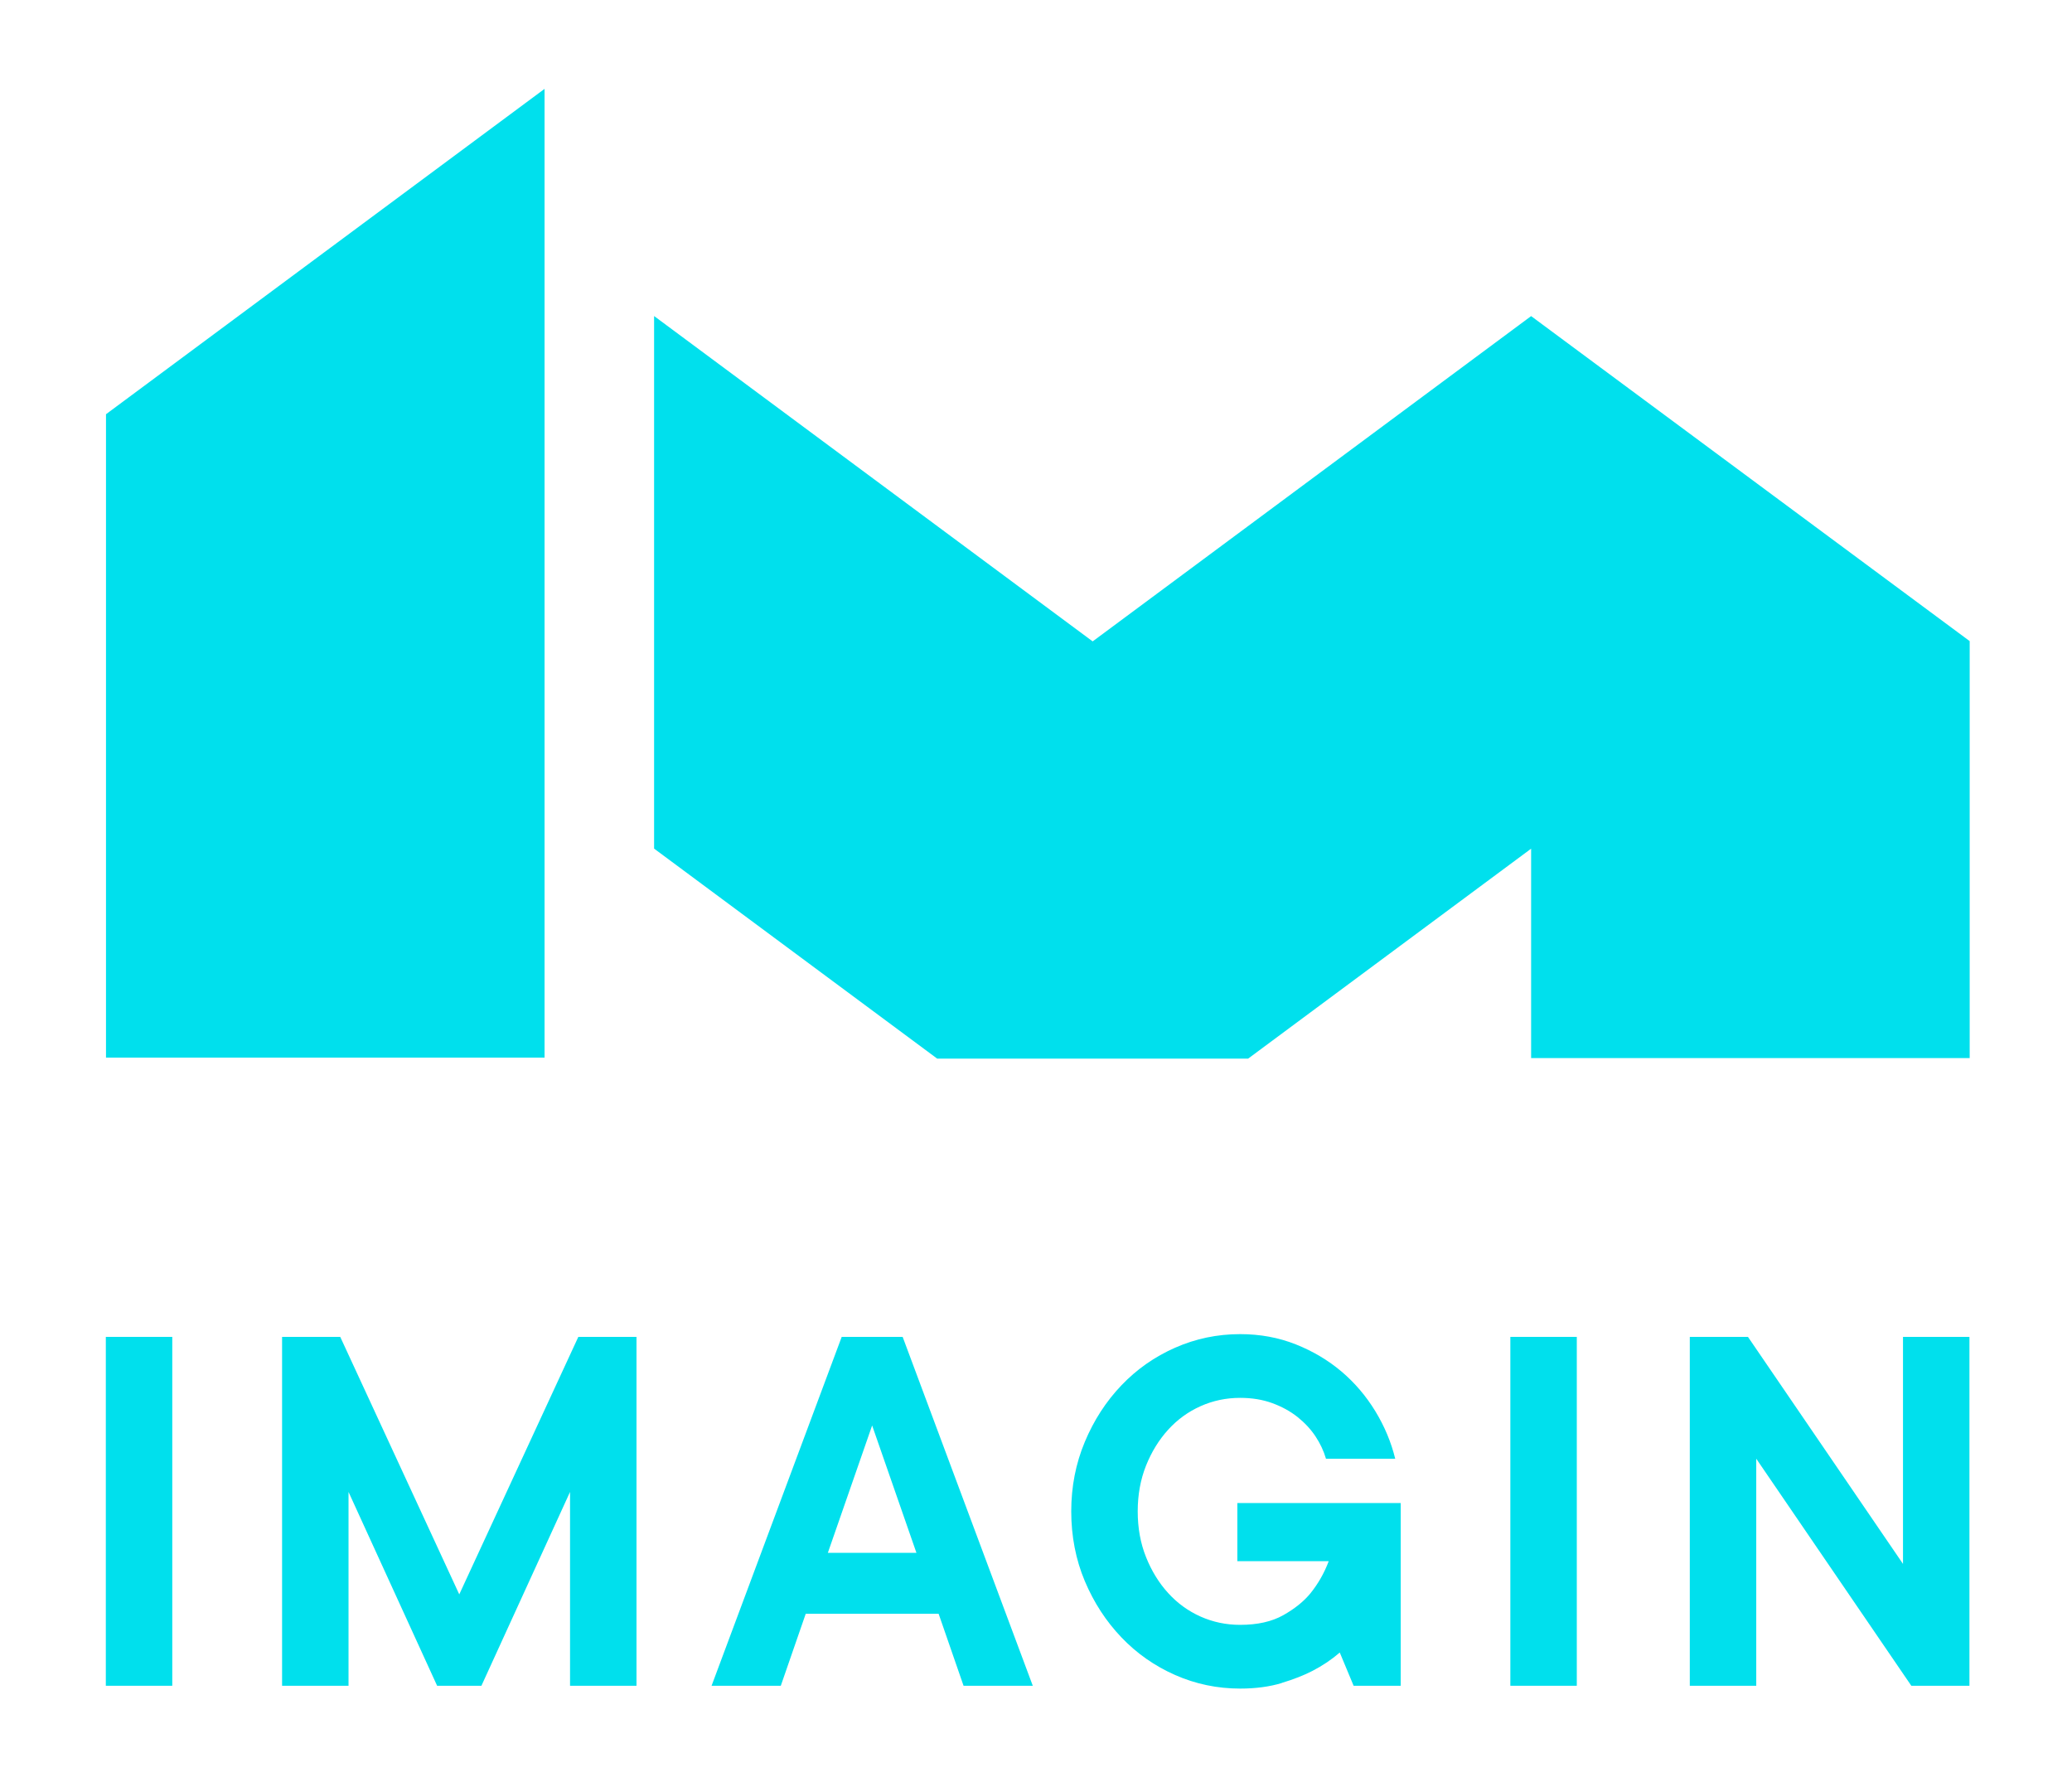
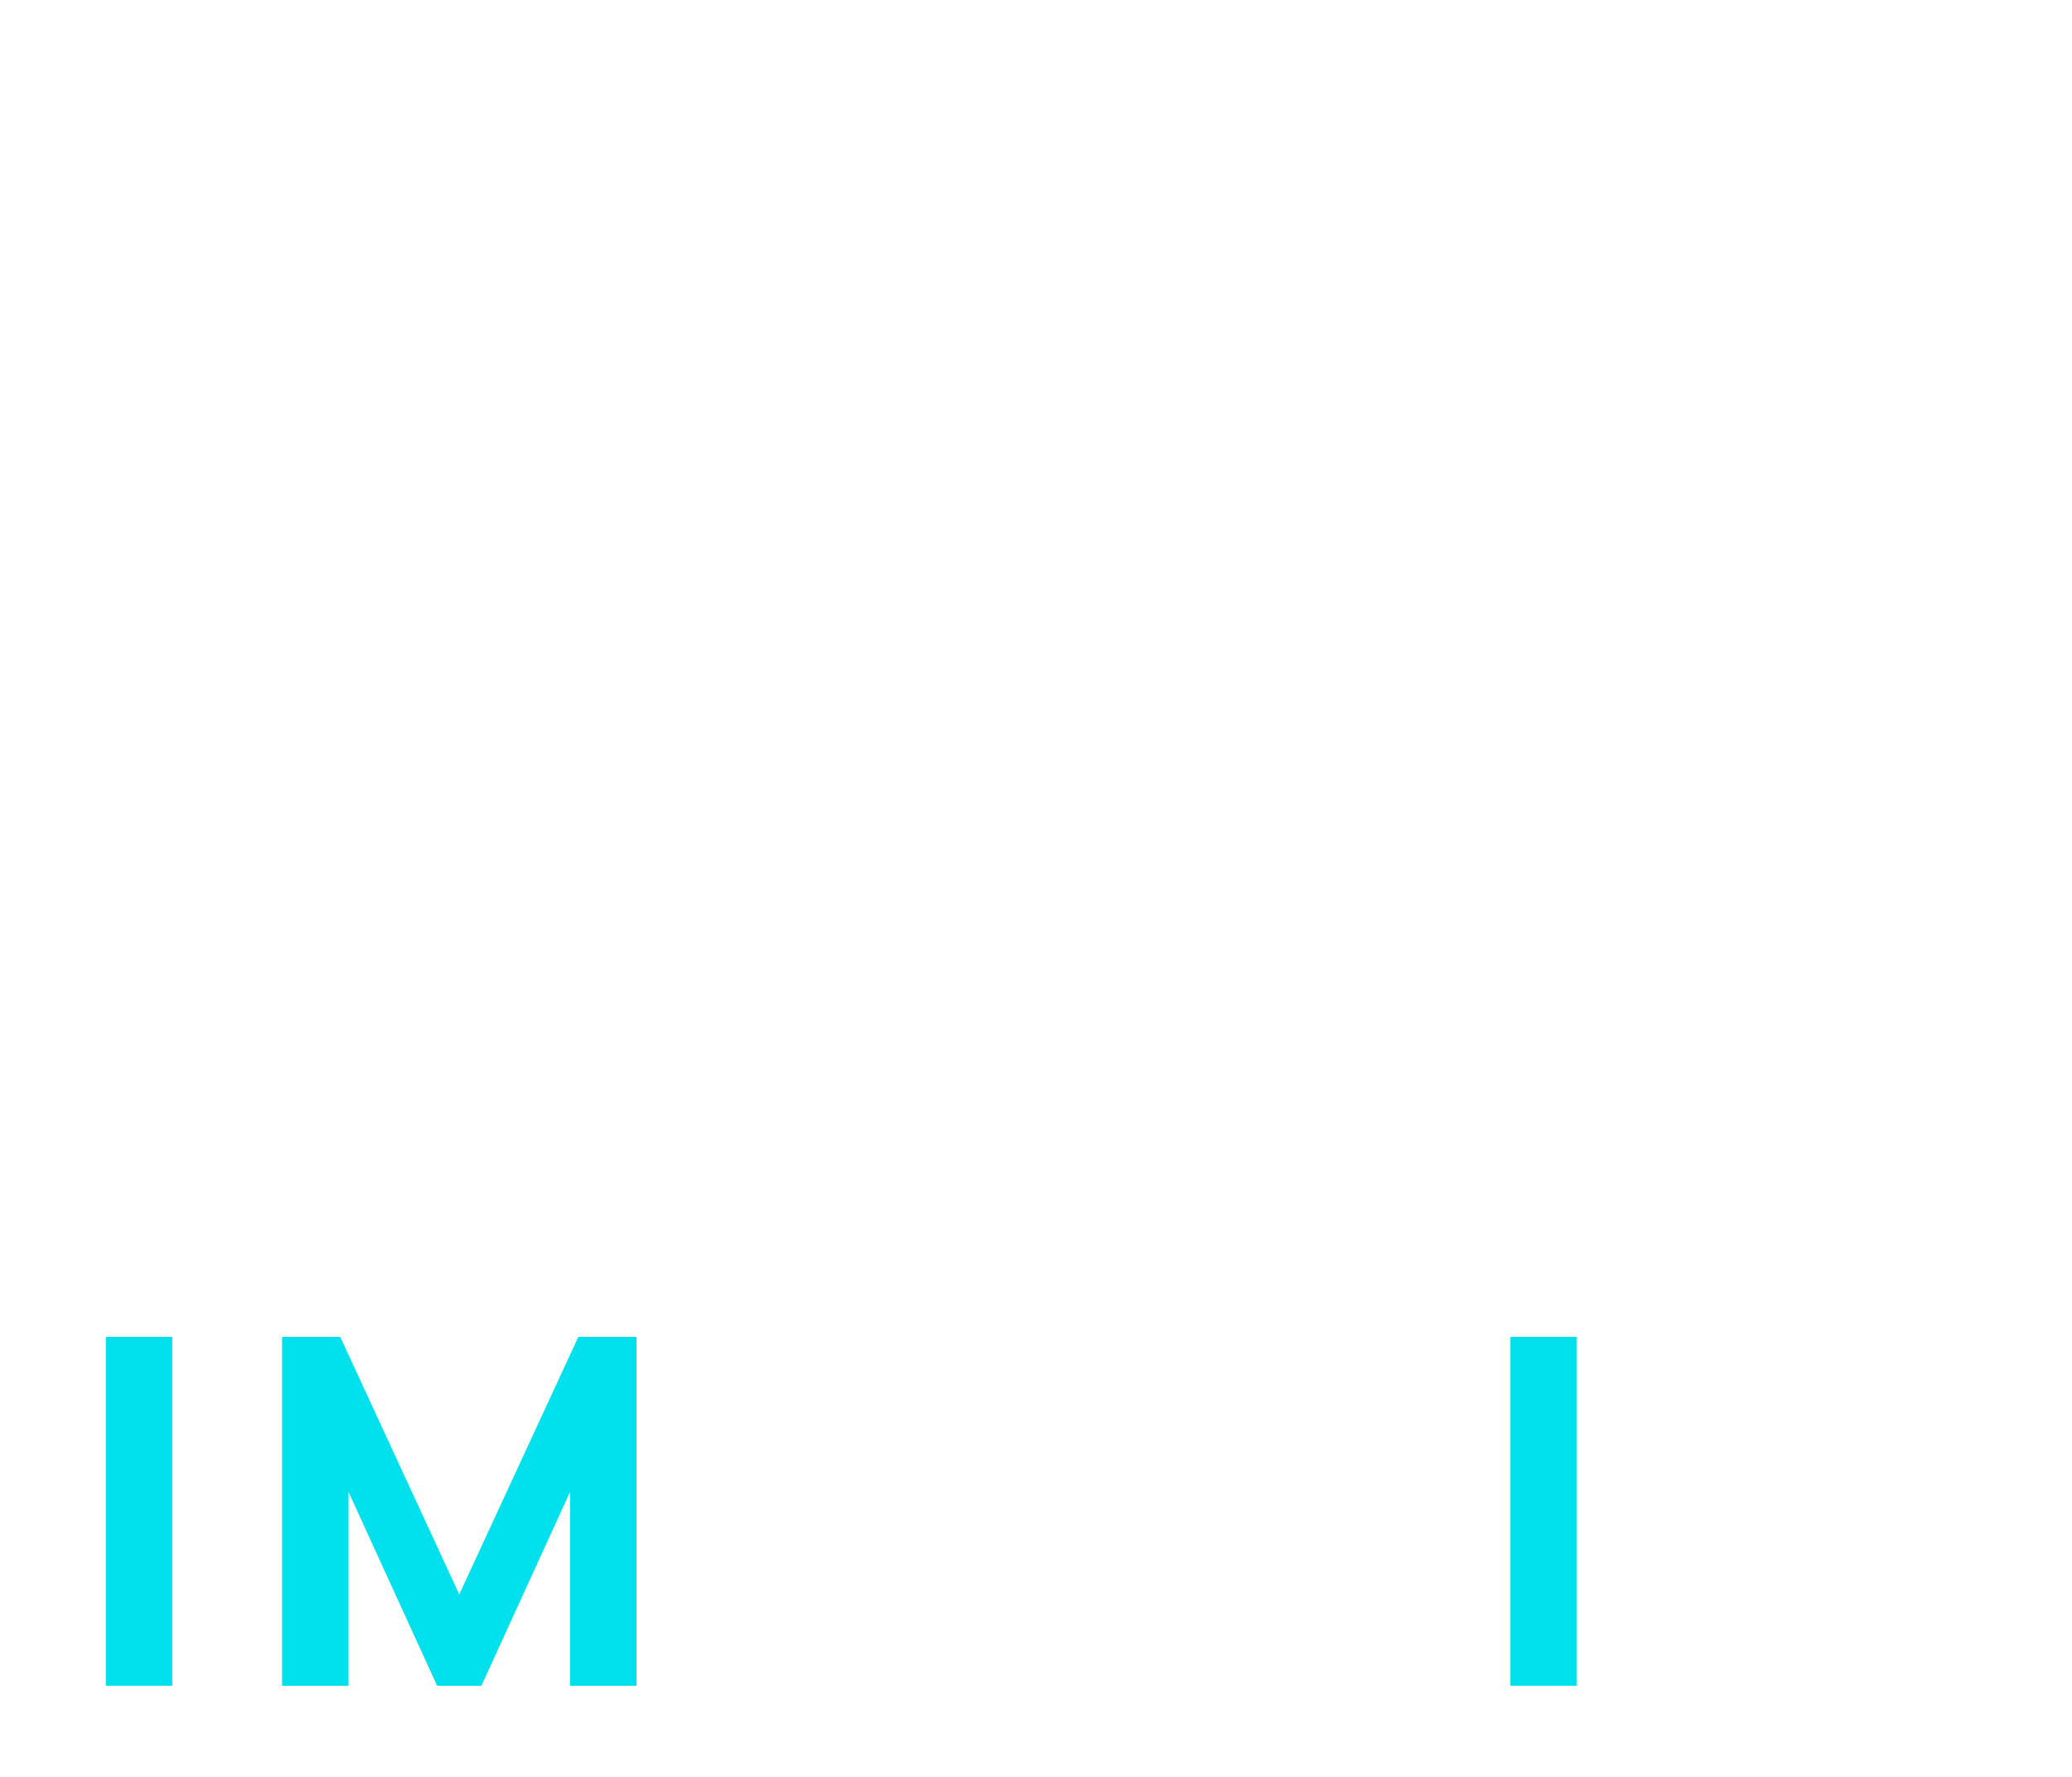
<svg xmlns="http://www.w3.org/2000/svg" id="Ebene_1" data-name="Ebene 1" viewBox="0 0 602.47 516.79">
  <defs>
    <style>
      .cls-1 {
        fill: #00e0ed;
      }
    </style>
  </defs>
-   <polygon class="cls-1" points="158.34 25.84 30.82 120.44 30.82 307.52 158.34 307.52 158.34 25.84" />
-   <polygon class="cls-1" points="445.2 91.91 317.71 186.49 190.19 91.89 190.19 246.74 272.5 307.8 362.92 307.8 445.2 246.76 445.2 307.65 572.72 307.65 572.72 186.41 445.2 91.91" />
  <rect class="cls-1" x="30.77" y="388.71" width="19.32" height="101.44" />
  <polygon class="cls-1" points="82.02 490.15 101.34 490.15 101.34 433.79 127.1 490.15 139.98 490.15 165.75 433.79 165.75 490.15 185.07 490.15 185.07 388.71 168.16 388.71 133.54 463.58 98.93 388.71 82.02 388.71 82.02 490.15" />
-   <path class="cls-1" d="M262.45,388.71h-17.71l-37.84,101.44h20.13l7.25-20.93h38.64l7.25,20.93h20.13l-37.84-101.44ZM240.71,451.5l12.88-37.03,12.88,37.03h-25.76Z" />
-   <path class="cls-1" d="M372.65,489.34c3.54-1.07,6.55-2.25,9.02-3.54,2.9-1.5,5.53-3.27,7.89-5.31l4.03,9.66h13.69v-53.13h-47.5v16.9h26.57c-1.29,3.44-3.06,6.55-5.31,9.34-1.93,2.36-4.56,4.48-7.89,6.36-3.33,1.88-7.52,2.82-12.56,2.82-4.08,0-7.92-.81-11.51-2.41-3.6-1.61-6.74-3.89-9.42-6.84-2.69-2.95-4.83-6.44-6.44-10.47-1.61-4.02-2.41-8.45-2.41-13.28s.81-9.26,2.41-13.28c1.61-4.02,3.76-7.51,6.44-10.46,2.68-2.95,5.82-5.23,9.42-6.84,3.6-1.61,7.43-2.42,11.51-2.42,3.43,0,6.55.51,9.34,1.53,2.79,1.02,5.23,2.36,7.33,4.02,2.09,1.67,3.84,3.54,5.23,5.63,1.39,2.09,2.41,4.27,3.06,6.52h20.13c-1.18-4.83-3.11-9.44-5.8-13.85-2.69-4.4-5.96-8.23-9.82-11.51-3.87-3.27-8.29-5.9-13.28-7.89-4.99-1.98-10.39-2.98-16.18-2.98-6.66,0-12.96,1.32-18.92,3.95-5.96,2.63-11.17,6.28-15.62,10.95-4.46,4.67-8,10.14-10.63,16.42-2.63,6.28-3.95,13.02-3.95,20.21s1.32,14.07,3.95,20.29c2.63,6.23,6.17,11.67,10.63,16.34,4.45,4.67,9.66,8.32,15.62,10.95,5.96,2.63,12.26,3.95,18.92,3.95,4.51,0,8.53-.54,12.08-1.61" />
  <rect class="cls-1" x="439.16" y="388.71" width="19.32" height="101.44" />
-   <polygon class="cls-1" points="491.34 490.15 510.66 490.15 510.66 424.13 555.75 490.15 572.65 490.15 572.65 388.71 553.33 388.71 553.33 454.72 508.25 388.71 491.34 388.71 491.34 490.15" />
</svg>